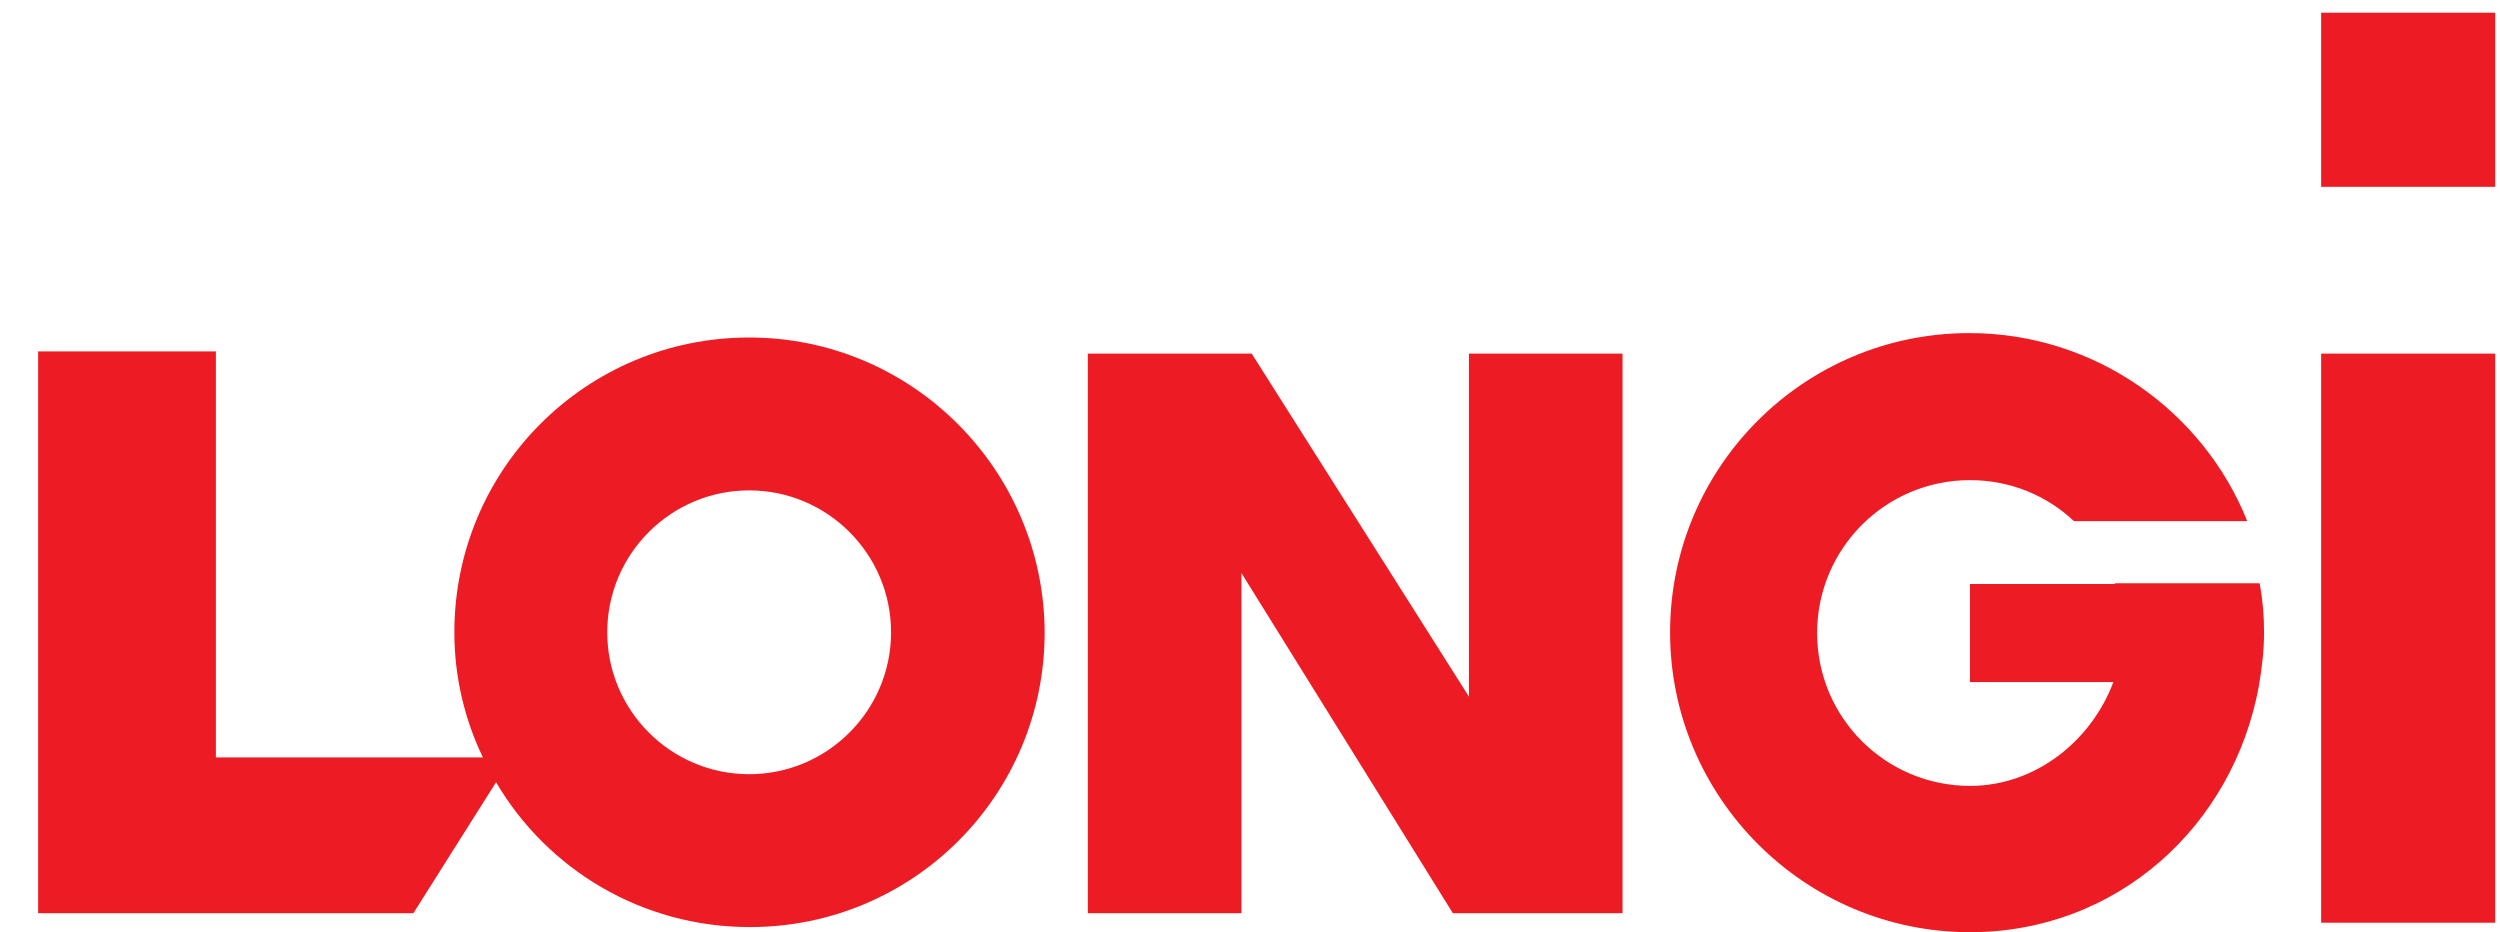
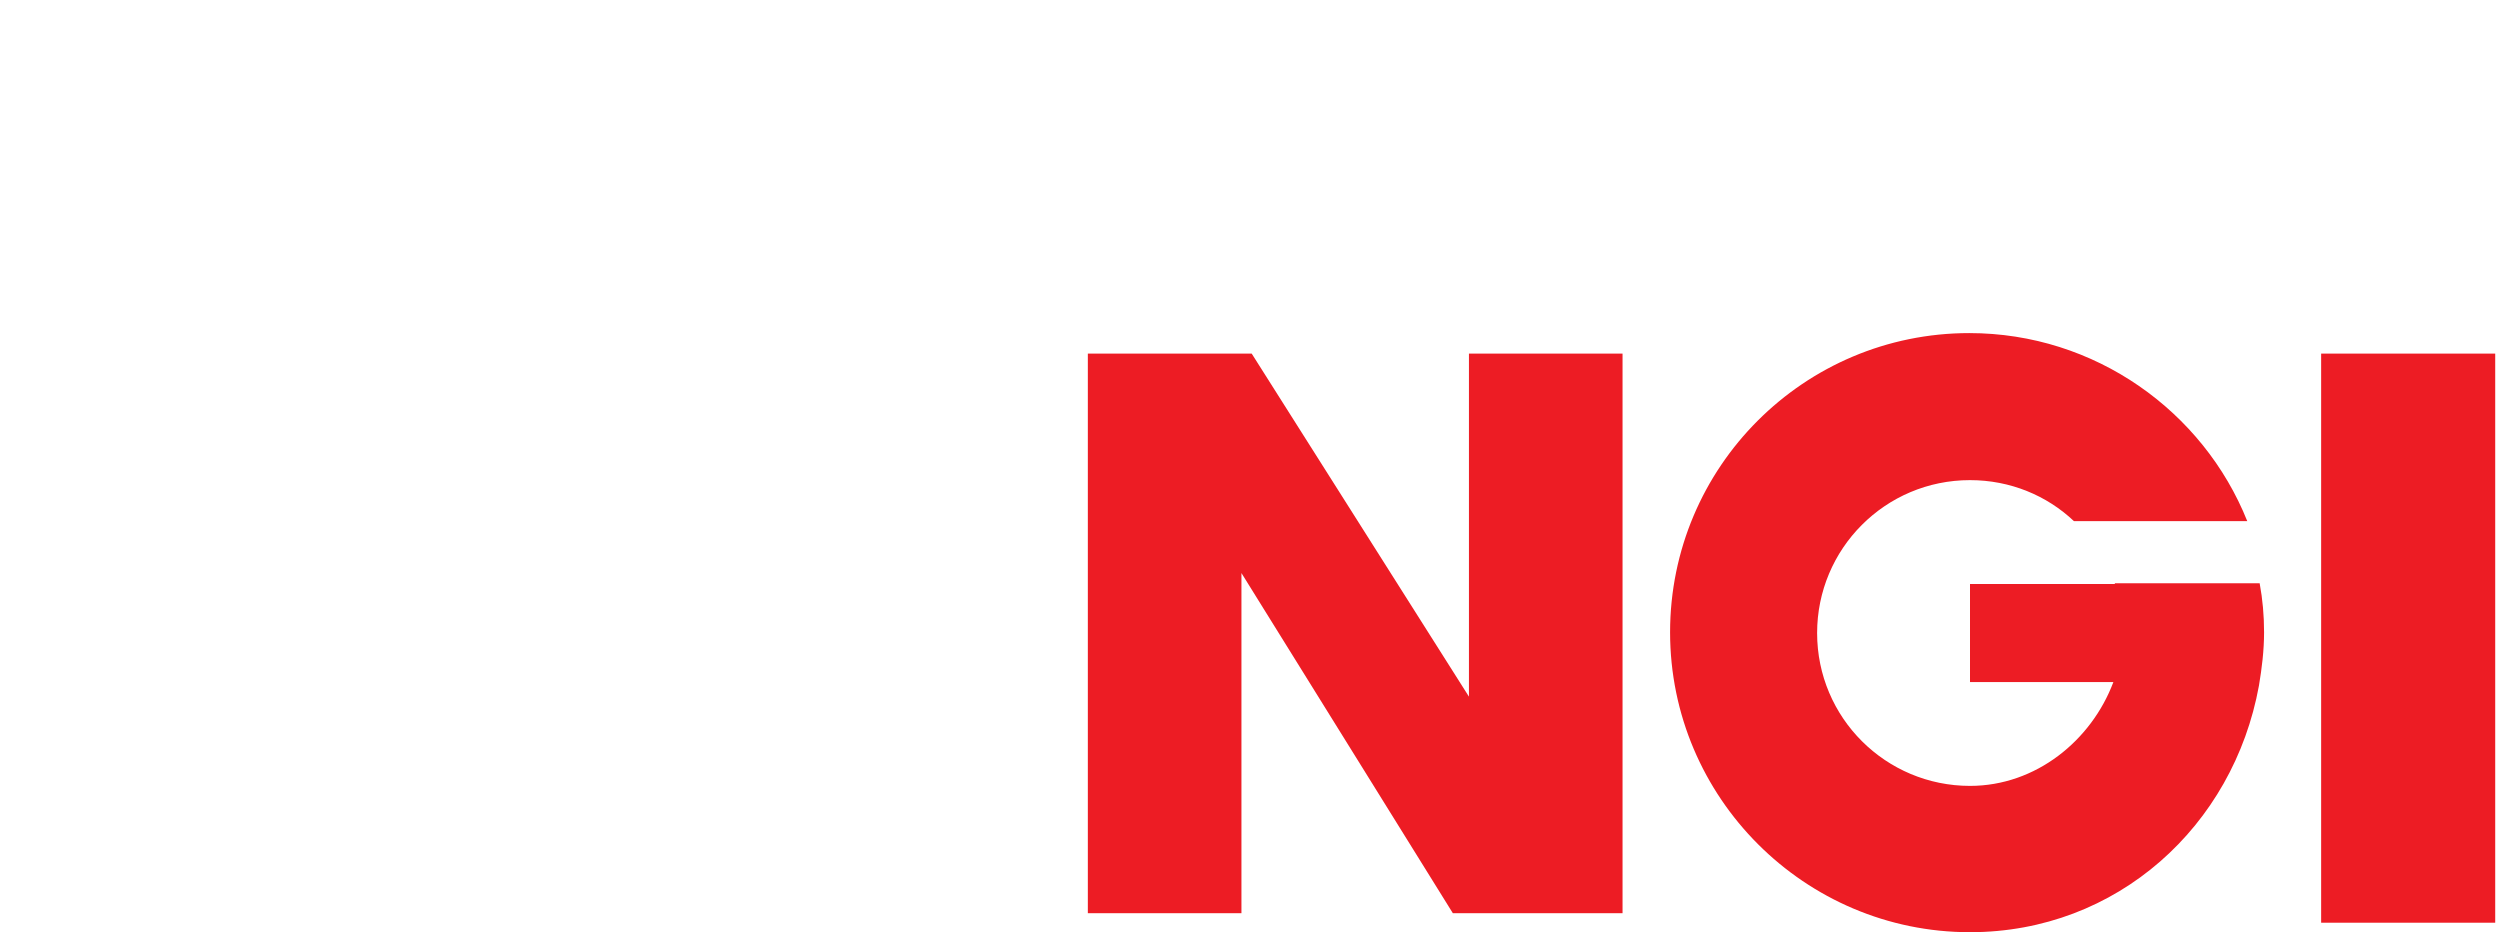
<svg xmlns="http://www.w3.org/2000/svg" width="59" height="22" viewBox="0 0 59 22" fill="none">
-   <path d="M17.68 7.965C13.83 7.965 10.723 11.072 10.723 14.922C10.723 15.975 10.964 16.976 11.396 17.874H5.095V8.293H0.9V17.874V21.551H5.095H9.756L11.707 18.461C12.915 20.515 15.142 21.879 17.697 21.879C21.547 21.879 24.654 18.772 24.654 14.922C24.637 11.09 21.529 7.965 17.68 7.965ZM17.68 18.271C15.833 18.271 14.331 16.769 14.331 14.922C14.331 13.075 15.833 11.573 17.68 11.573C19.527 11.573 21.029 13.075 21.029 14.922C21.029 16.769 19.527 18.271 17.68 18.271Z" fill="#ED1C24" />
  <path d="M34.667 16.441L29.54 8.345H29.298H25.673V21.551H29.298V13.524L34.287 21.551H34.667H34.84H38.292V8.345H34.667V16.441Z" fill="#ED1C24" />
  <path d="M49.91 13.783H46.492V16.096H49.876C49.358 17.477 48.046 18.547 46.492 18.547C44.507 18.547 42.884 16.942 42.884 14.939C42.884 12.954 44.49 11.331 46.492 11.331C47.442 11.331 48.305 11.694 48.944 12.298H53.035C51.999 9.709 49.444 7.861 46.475 7.861C42.574 7.861 39.414 11.021 39.414 14.922C39.414 18.823 42.591 22 46.492 22C49.962 22 52.707 19.497 53.311 16.182C53.38 15.768 53.432 15.354 53.432 14.922C53.432 14.525 53.398 14.145 53.328 13.765H49.91V13.783Z" fill="#ED1C24" />
  <path d="M58.887 8.345H54.779V21.776H58.887V8.345Z" fill="#ED1C24" />
-   <path d="M58.887 0.3H54.779V4.409H58.887V0.3Z" fill="#ED1C24" />
</svg>